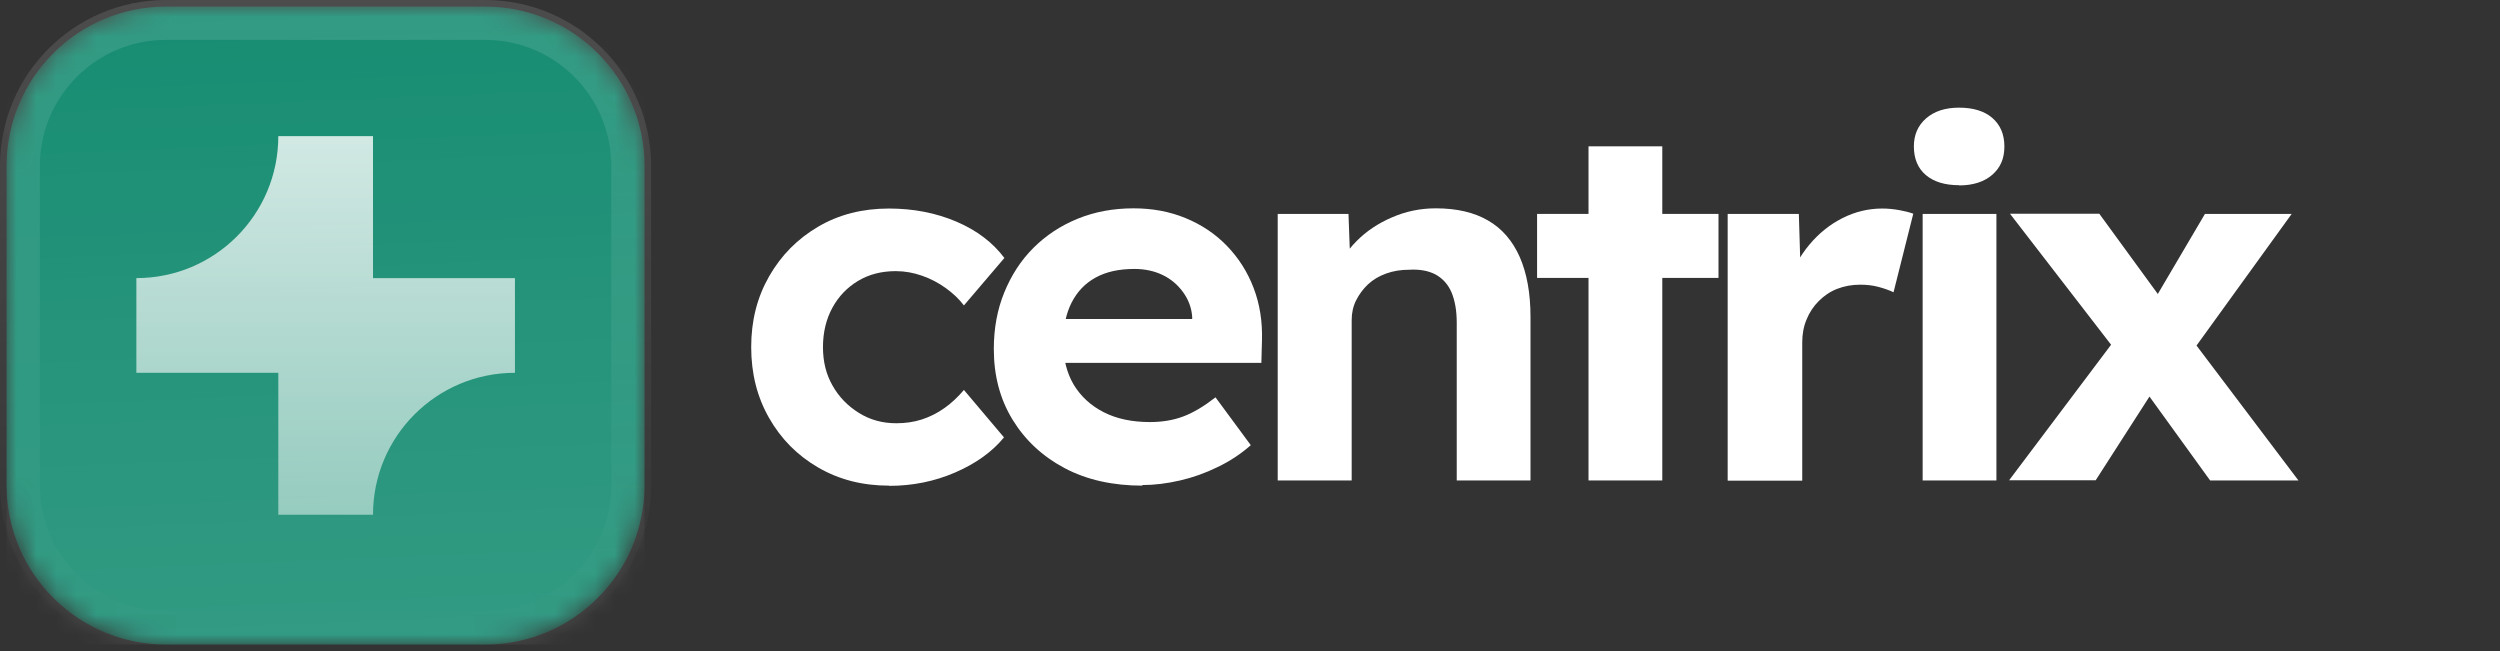
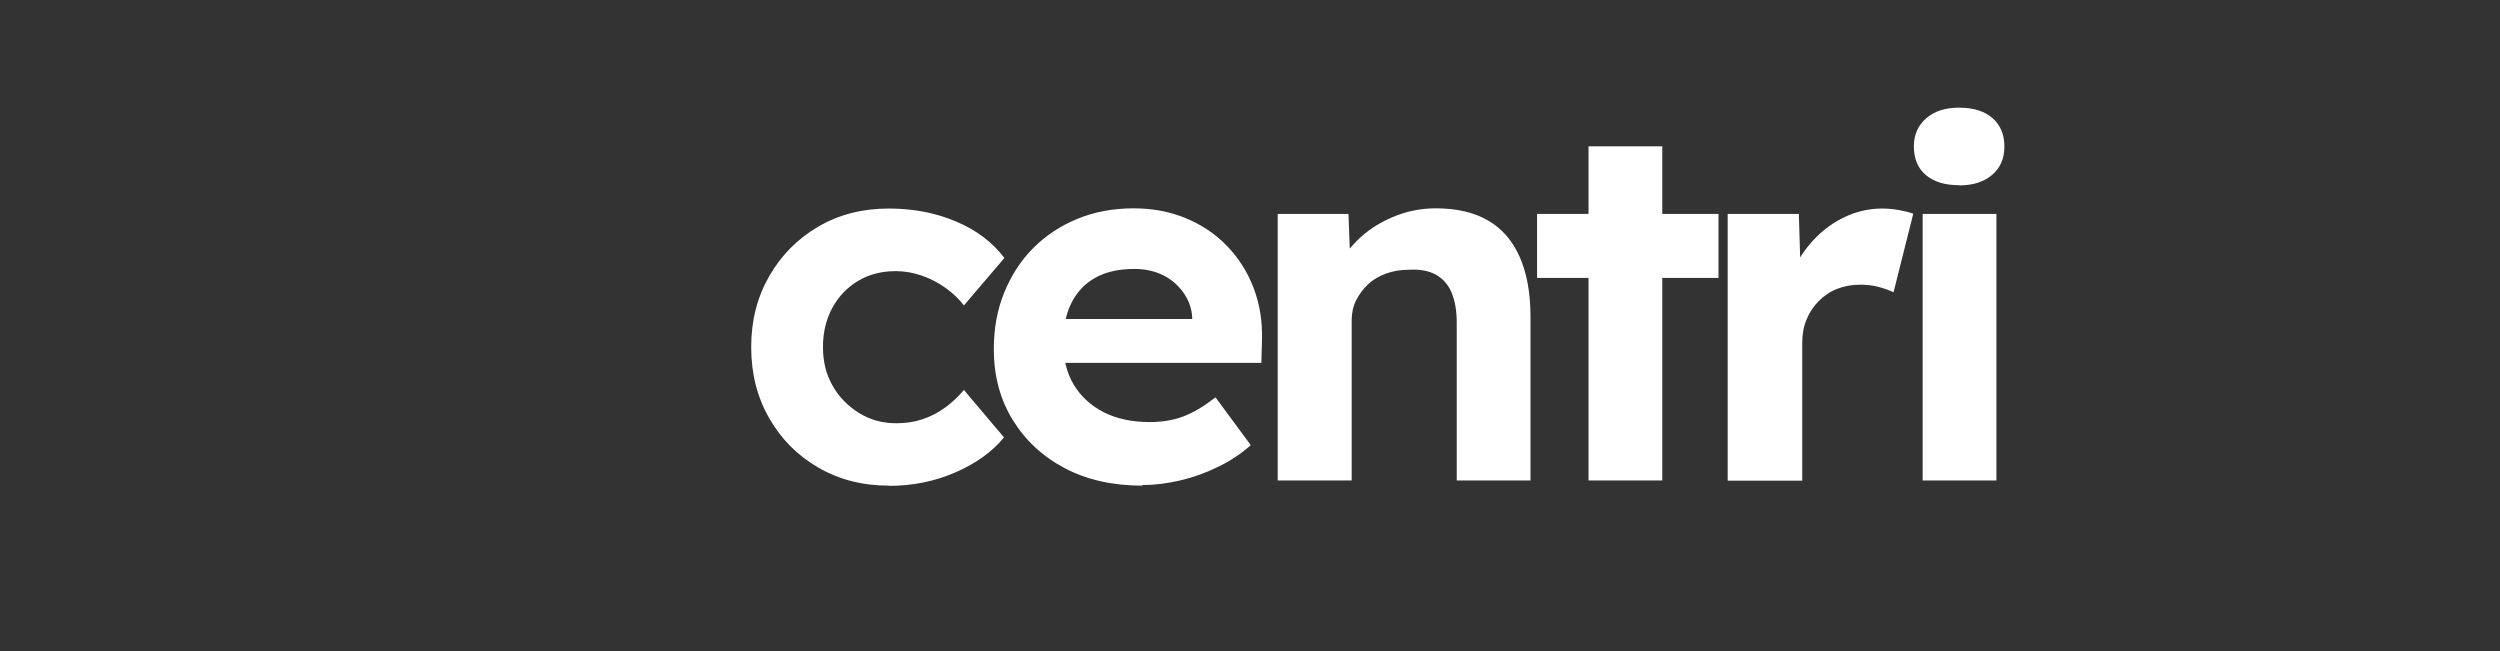
<svg xmlns="http://www.w3.org/2000/svg" id="Layer_1" data-name="Layer 1" viewBox="0 0 125.4 32.67">
  <rect x="0" y="0" width="125.4" height="32.67" fill="#333333" stroke="none" />
  <defs>
    <style>
      .cls-1 {
        mask: url(#mask);
      }

      .cls-2 {
        fill: url(#linear-gradient-2);
      }

      .cls-3 {
        fill: url(#linear-gradient);
      }

      .cls-4 {
        fill: #178d72;
      }

      .cls-5 {
        fill: #fff;
      }

      .cls-6 {
        fill: none;
        stroke: url(#linear-gradient-3);
        stroke-width: 2px;
      }
    </style>
    <mask id="mask" x=".33" y=".33" width="32" height="32" maskUnits="userSpaceOnUse">
      <g id="a">
-         <path class="cls-5" d="M24.33.33H8.33C3.91.33.33,3.91.33,8.33v16c0,4.42,3.58,8,8,8h16c4.42,0,8-3.58,8-8V8.33C32.33,3.91,28.75.33,24.33.33Z" />
-       </g>
+         </g>
    </mask>
    <linearGradient id="linear-gradient" x1="15.67" y1="36.31" x2="17" y2="4.31" gradientTransform="translate(0 36.67) scale(1 -1)" gradientUnits="userSpaceOnUse">
      <stop offset="0" stop-color="#fff" stop-opacity="0" />
      <stop offset="1" stop-color="#fff" stop-opacity=".12" />
    </linearGradient>
    <linearGradient id="linear-gradient-2" x1="16.33" y1="29.83" x2="16.33" y2="10.83" gradientTransform="translate(0 36.67) scale(1 -1)" gradientUnits="userSpaceOnUse">
      <stop offset="0" stop-color="#fff" stop-opacity=".8" />
      <stop offset="1" stop-color="#fff" stop-opacity=".5" />
    </linearGradient>
    <linearGradient id="linear-gradient-3" x1="16.33" y1="36.33" x2="16.33" y2="4.33" gradientTransform="translate(0 36.67) scale(1 -1)" gradientUnits="userSpaceOnUse">
      <stop offset="0" stop-color="#fff" stop-opacity=".12" />
      <stop offset="1" stop-color="#fff" stop-opacity="0" />
    </linearGradient>
  </defs>
  <g>
    <g class="cls-1">
      <g>
        <path class="cls-4" d="M24.33.33H8.33C3.91.33.33,3.91.33,8.33v16c0,4.42,3.58,8,8,8h16c4.42,0,8-3.58,8-8V8.33C32.33,3.91,28.75.33,24.33.33Z" />
-         <path class="cls-3" d="M.33.33h32v32H.33V.33Z" />
-         <path class="cls-2" d="M13.96,6.83c0,3.94-3.19,7.12-7.12,7.12v4.75h7.12v7.12h4.75c0-3.94,3.19-7.12,7.12-7.12v-4.75h-7.12v-7.12h-4.75Z" />
      </g>
    </g>
-     <path class="cls-6" d="M24.33,1H8.33C4.28,1,1,4.28,1,8.33v16c0,4.05,3.28,7.33,7.33,7.33h16c4.05,0,7.33-3.28,7.33-7.33V8.33c0-4.05-3.28-7.33-7.33-7.33Z" />
  </g>
  <g>
    <path class="cls-5" d="M44.59,24.36c-1.32,0-2.5-.3-3.55-.91s-1.86-1.43-2.46-2.48-.9-2.23-.9-3.56.3-2.5.9-3.55c.6-1.05,1.42-1.88,2.46-2.49s2.22-.91,3.55-.91c1.23,0,2.36.22,3.39.66,1.03.44,1.82,1.05,2.4,1.82l-2.03,2.38c-.24-.32-.55-.61-.91-.87-.36-.26-.76-.47-1.19-.62-.43-.15-.86-.23-1.32-.23-.71,0-1.34.16-1.89.49-.55.33-.98.78-1.29,1.35s-.47,1.23-.47,1.97.16,1.37.48,1.93c.32.57.76,1.02,1.32,1.37s1.18.52,1.88.52c.45,0,.88-.06,1.28-.19.4-.13.78-.32,1.13-.57.36-.25.68-.56.98-.91l2.01,2.38c-.59.72-1.41,1.31-2.45,1.76s-2.15.67-3.31.67Z" />
    <path class="cls-5" d="M57.31,24.36c-1.49,0-2.8-.29-3.91-.88-1.11-.59-1.98-1.4-2.61-2.43-.63-1.03-.94-2.21-.94-3.54,0-1.03.17-1.97.52-2.83s.83-1.61,1.46-2.24c.63-.63,1.37-1.12,2.23-1.47.86-.35,1.79-.52,2.8-.52.94,0,1.81.16,2.61.49.8.33,1.49.79,2.07,1.39.58.6,1.03,1.3,1.34,2.11.31.81.45,1.69.42,2.65l-.03,1.11h-11.08l-.6-2.2h8.63l-.42.45v-.56c-.03-.45-.19-.87-.46-1.24-.27-.37-.61-.66-1.03-.86s-.89-.3-1.41-.3c-.77,0-1.41.14-1.94.43-.53.29-.93.71-1.21,1.26s-.42,1.23-.42,2.02.18,1.51.53,2.1c.36.59.86,1.05,1.51,1.38.65.33,1.42.49,2.31.49.61,0,1.16-.09,1.67-.28s1.04-.51,1.62-.96l1.77,2.4c-.5.44-1.06.81-1.67,1.1-.61.3-1.23.52-1.88.67s-1.28.23-1.9.23Z" />
    <path class="cls-5" d="M64.09,24.1v-13.37h3.55l.1,2.73-.73.3c.19-.61.53-1.16,1.03-1.66.49-.5,1.09-.9,1.79-1.2.69-.3,1.42-.45,2.19-.45,1.04,0,1.92.2,2.62.61.7.4,1.23,1.02,1.59,1.83.36.82.54,1.82.54,3.02v8.19h-3.7v-7.91c0-.61-.09-1.11-.26-1.52-.17-.4-.44-.7-.8-.9-.36-.19-.8-.27-1.32-.24-.42,0-.8.06-1.16.19-.36.13-.66.31-.91.54-.25.24-.45.51-.6.81-.15.3-.22.63-.22.99v8.04h-3.7Z" />
    <path class="cls-5" d="M77.1,13.94v-3.21h9.1v3.21h-9.1ZM79.68,24.1V7.34h3.7v16.76h-3.7Z" />
    <path class="cls-5" d="M86.66,24.1v-13.37h3.57l.13,4.3-.62-.88c.21-.69.55-1.32,1.02-1.88.47-.56,1.02-1.01,1.66-1.33.63-.32,1.3-.48,1.99-.48.3,0,.58.03.86.08s.51.11.7.18l-.99,3.94c-.21-.1-.46-.19-.76-.27s-.6-.11-.91-.11c-.42,0-.8.07-1.16.21-.36.14-.66.35-.92.61-.26.26-.47.57-.61.92-.15.35-.22.74-.22,1.16v6.93h-3.73Z" />
    <path class="cls-5" d="M98.27,9.29c-.71,0-1.27-.17-1.67-.51s-.6-.82-.6-1.44c0-.57.2-1.04.61-1.4.41-.36.96-.54,1.66-.54s1.27.17,1.67.52c.4.35.6.82.6,1.43s-.2,1.06-.61,1.42c-.41.35-.96.53-1.66.53ZM96.44,24.1v-13.37h3.7v13.37h-3.7Z" />
-     <path class="cls-5" d="M100.77,24.1l5.5-7.31,2.03,2.35-3.18,4.95h-4.35ZM110.86,24.1l-3.42-4.73-1.04-1.42-5.58-7.23h4.48l3.34,4.58,1.15,1.52,5.5,7.28h-4.43ZM109.63,18.09l-1.98-2.35,2.95-5.01h4.35l-5.32,7.36Z" />
  </g>
</svg>